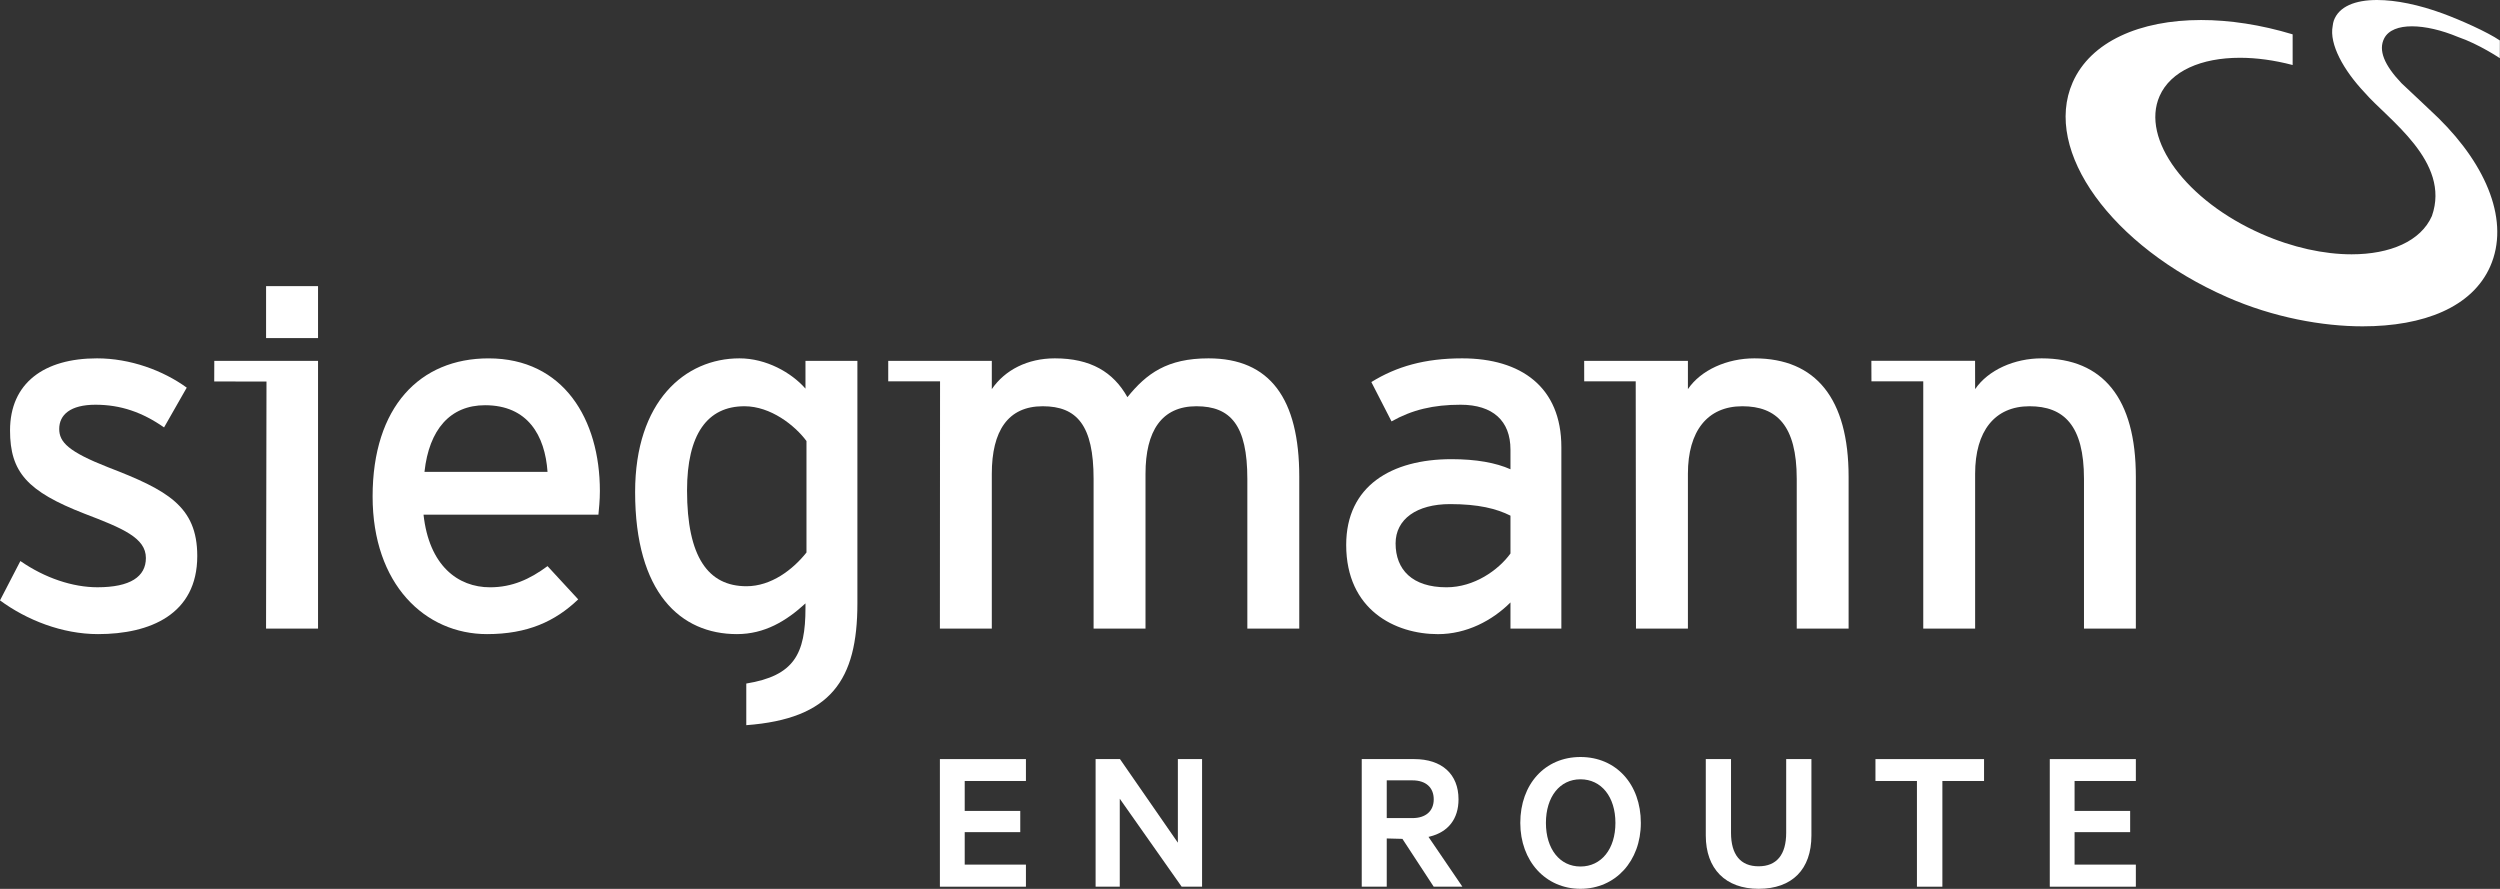
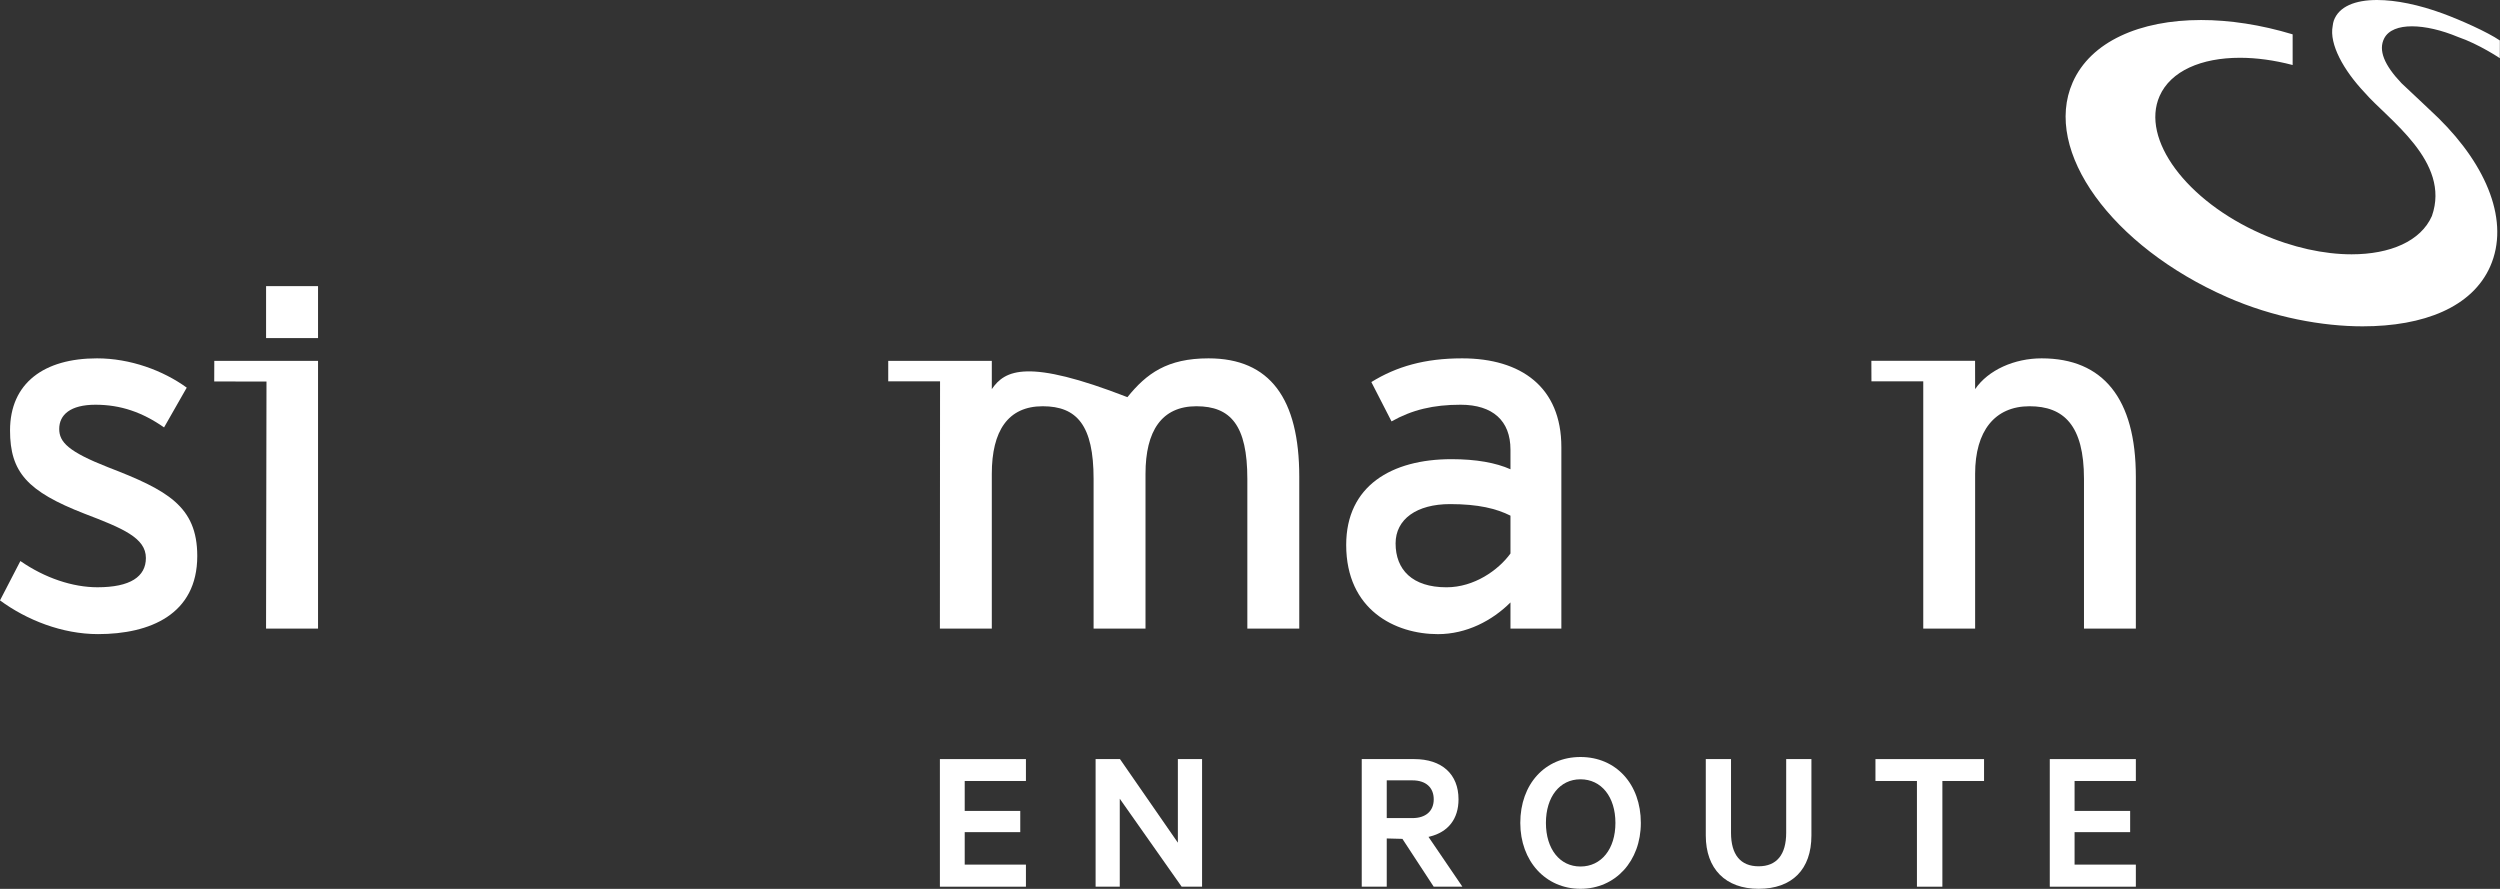
<svg xmlns="http://www.w3.org/2000/svg" width="360pt" height="128pt" viewBox="0 0 360 128" version="1.1">
  <rect x="0" y="0" width="360" height="128" fill="#333333" stroke="none" />
  <g id="surface1">
    <path style=" stroke:none;fill-rule:nonzero;fill:rgb(100%,100%,100%);fill-opacity:1;" d="M 342.301 0 C 339.141 0 336.809 0.93 336.07 2.957 C 335.992 3.188 335.938 3.457 335.906 3.742 C 335.391 6.352 337.465 10.113 340.516 13.336 C 343.836 17.184 352.949 23.266 350.195 31.102 C 348.605 34.723 344.188 36.621 338.629 36.621 C 334.68 36.621 330.152 35.66 325.66 33.68 C 314.828 28.914 308.258 20.027 310.98 13.836 C 312.574 10.219 316.992 8.32 322.551 8.32 C 324.918 8.32 327.492 8.664 330.141 9.363 L 330.141 4.945 C 325.555 3.559 321.066 2.883 316.953 2.883 C 308.133 2.883 301.047 5.992 298.461 11.875 C 294.125 21.738 304.094 35.477 320.699 42.785 C 327.398 45.734 334.48 46.992 340.211 46.992 C 349.035 46.992 356.012 44.23 358.598 38.348 C 361.398 31.969 358.207 23.969 351.148 17.012 C 350.027 15.926 347.957 14 345.82 11.984 C 343.344 9.383 342.434 7.219 343.336 5.504 C 343.957 4.324 345.43 3.789 347.32 3.789 C 349.242 3.789 351.598 4.34 353.945 5.32 C 356.977 6.359 359.973 8.379 359.973 8.379 L 359.98 5.828 C 358.16 4.59 354.27 2.867 351.777 1.949 C 348.332 0.684 345.012 0 342.301 0 Z M 342.301 0 " />
    <path style=" stroke:none;fill-rule:nonzero;fill:rgb(100%,100%,100%);fill-opacity:1;" d="M 14.113 91.312 C 8.957 91.312 3.844 89.285 0 86.457 L 2.934 80.789 C 6.496 83.254 10.484 84.566 14.035 84.566 C 18.762 84.566 21.008 83.039 21.008 80.352 C 21.008 77.449 17.668 76.074 12.152 73.965 C 3.957 70.773 1.445 68.012 1.445 61.984 C 1.445 55.156 6.348 51.602 13.965 51.602 C 18.762 51.602 23.48 53.344 26.891 55.82 L 23.625 61.547 C 20.5 59.367 17.379 58.281 13.75 58.281 C 10.125 58.281 8.527 59.734 8.527 61.77 C 8.527 63.656 9.832 65.035 15.562 67.285 C 24.055 70.559 28.406 72.883 28.406 80.066 C 28.406 88.484 21.586 91.312 14.113 91.312 Z M 14.113 91.312 " />
-     <path style=" stroke:none;fill-rule:nonzero;fill:rgb(100%,100%,100%);fill-opacity:1;" d="M 69.848 58.352 C 64.836 58.352 61.789 61.84 61.125 67.945 L 78.844 67.945 C 78.48 62.719 76.004 58.352 69.848 58.352 Z M 86.172 74.109 L 60.988 74.109 C 61.789 81.441 65.926 84.57 70.566 84.57 C 73.758 84.57 76.301 83.402 78.844 81.523 L 83.262 86.309 C 79.93 89.5 75.938 91.312 70.133 91.312 C 61.203 91.312 53.656 84.137 53.656 71.496 C 53.656 58.574 60.477 51.605 70.352 51.605 C 81.16 51.605 86.383 60.395 86.383 70.699 C 86.383 72.078 86.246 73.316 86.172 74.109 Z M 86.172 74.109 " />
    <path style=" stroke:none;fill-rule:nonzero;fill:rgb(100%,100%,100%);fill-opacity:1;" d="M 217.508 74.254 C 215.477 73.238 212.875 72.59 208.812 72.59 C 204.008 72.59 200.965 74.758 200.965 78.25 C 200.965 82.027 203.359 84.57 208.297 84.57 C 212.289 84.57 215.77 82.098 217.508 79.703 Z M 217.508 90.516 L 217.508 86.75 C 214.902 89.359 211.188 91.316 207.066 91.316 C 200.902 91.316 193.852 87.832 193.852 78.465 C 193.852 69.969 200.379 66.121 209.016 66.121 C 212.578 66.121 215.406 66.637 217.508 67.574 L 217.508 64.742 C 217.508 60.605 214.973 58.281 210.328 58.281 C 206.402 58.281 203.359 59.008 200.379 60.68 L 197.473 55.016 C 201.109 52.77 205.172 51.602 210.547 51.602 C 219.039 51.602 224.836 55.738 224.836 64.383 L 224.836 90.516 Z M 217.508 90.516 " />
-     <path style=" stroke:none;fill-rule:nonzero;fill:rgb(100%,100%,100%);fill-opacity:1;" d="M 116.133 79.559 C 114.18 82.023 111.055 84.418 107.496 84.418 C 101.973 84.418 98.934 80.207 98.934 70.625 C 98.934 62.57 101.832 58.5 107.207 58.5 C 110.98 58.5 114.465 61.258 116.133 63.508 Z M 115.988 51.965 L 115.988 55.961 C 113.953 53.637 110.324 51.602 106.484 51.602 C 98.645 51.602 91.457 57.773 91.457 70.852 C 91.457 85.359 97.988 91.312 106.117 91.312 C 110.109 91.312 113.223 89.43 115.988 86.887 L 115.988 87.543 C 115.988 94.188 114.352 97.309 107.465 98.43 L 107.465 104.426 C 119.66 103.512 123.465 97.926 123.465 86.887 L 123.465 51.965 Z M 115.988 51.965 " />
-     <path style=" stroke:none;fill-rule:nonzero;fill:rgb(100%,100%,100%);fill-opacity:1;" d="M 174.023 51.602 C 168.078 51.602 165.098 53.785 162.348 57.191 C 160.309 53.562 157.047 51.602 151.895 51.602 C 147.973 51.602 144.707 53.273 142.82 56.035 L 142.82 51.965 L 127.906 51.965 L 127.906 54.914 L 135.367 54.914 L 135.344 90.516 L 142.82 90.516 L 142.82 68.227 C 142.82 62.059 145.145 58.5 150.152 58.5 C 155.086 58.5 157.477 61.258 157.477 68.953 L 157.477 90.516 L 164.953 90.516 L 164.953 68.227 C 164.953 62.059 167.281 58.5 172.281 58.5 C 177.223 58.5 179.617 61.258 179.617 68.953 L 179.617 90.516 L 187.094 90.516 L 187.094 68.66 C 187.094 57.406 182.883 51.602 174.023 51.602 Z M 174.023 51.602 " />
+     <path style=" stroke:none;fill-rule:nonzero;fill:rgb(100%,100%,100%);fill-opacity:1;" d="M 174.023 51.602 C 168.078 51.602 165.098 53.785 162.348 57.191 C 147.973 51.602 144.707 53.273 142.82 56.035 L 142.82 51.965 L 127.906 51.965 L 127.906 54.914 L 135.367 54.914 L 135.344 90.516 L 142.82 90.516 L 142.82 68.227 C 142.82 62.059 145.145 58.5 150.152 58.5 C 155.086 58.5 157.477 61.258 157.477 68.953 L 157.477 90.516 L 164.953 90.516 L 164.953 68.227 C 164.953 62.059 167.281 58.5 172.281 58.5 C 177.223 58.5 179.617 61.258 179.617 68.953 L 179.617 90.516 L 187.094 90.516 L 187.094 68.66 C 187.094 57.406 182.883 51.602 174.023 51.602 Z M 174.023 51.602 " />
    <path style=" stroke:none;fill-rule:nonzero;fill:rgb(100%,100%,100%);fill-opacity:1;" d="M 38.316 41.203 L 45.797 41.203 L 45.797 48.684 L 38.316 48.684 Z M 38.316 41.203 " />
    <path style=" stroke:none;fill-rule:nonzero;fill:rgb(100%,100%,100%);fill-opacity:1;" d="M 45.797 51.965 L 30.859 51.965 L 30.848 54.93 L 38.375 54.945 L 38.312 90.516 L 45.797 90.516 Z M 45.797 51.965 " />
-     <path style=" stroke:none;fill-rule:nonzero;fill:rgb(100%,100%,100%);fill-opacity:1;" d="M 252.633 51.602 C 248.711 51.602 244.934 53.273 243.059 56.035 L 243.059 51.965 L 228.121 51.965 L 228.125 54.914 L 235.543 54.914 L 235.582 90.516 L 243.059 90.516 L 243.059 68.227 C 243.059 62.059 245.883 58.5 250.895 58.5 C 255.828 58.5 258.73 61.258 258.73 68.953 L 258.73 90.516 L 266.199 90.516 L 266.199 68.66 C 266.199 57.406 261.488 51.602 252.633 51.602 Z M 252.633 51.602 " />
    <path style=" stroke:none;fill-rule:nonzero;fill:rgb(100%,100%,100%);fill-opacity:1;" d="M 293.996 51.602 C 290.082 51.602 286.301 53.273 284.418 56.035 L 284.41 51.953 L 269.477 51.953 L 269.488 54.914 L 276.949 54.914 L 276.949 90.516 L 284.418 90.516 L 284.418 68.227 C 284.418 62.059 287.254 58.5 292.254 58.5 C 297.188 58.5 300.094 61.258 300.094 68.953 L 300.094 90.516 L 307.562 90.516 L 307.562 68.66 C 307.562 57.406 302.855 51.602 293.996 51.602 Z M 293.996 51.602 " />
    <path style=" stroke:none;fill-rule:nonzero;fill:rgb(100%,100%,100%);fill-opacity:1;" d="M 135.344 109.309 L 135.344 127.684 L 147.734 127.684 L 147.734 124.504 L 138.918 124.504 L 138.918 119.828 L 146.918 119.828 L 146.918 116.773 L 138.918 116.773 L 138.918 112.461 L 147.734 112.461 L 147.734 109.309 Z M 135.344 109.309 " />
    <path style=" stroke:none;fill-rule:nonzero;fill:rgb(100%,100%,100%);fill-opacity:1;" d="M 169.613 109.309 L 169.613 121.348 L 161.277 109.309 L 157.766 109.309 L 157.766 127.684 L 161.246 127.684 L 161.246 115.016 L 170.16 127.684 L 173.098 127.684 L 173.098 109.309 Z M 169.613 109.309 " />
    <path style=" stroke:none;fill-rule:nonzero;fill:rgb(100%,100%,100%);fill-opacity:1;" d="M 206.453 127.684 L 201.949 120.797 L 199.691 120.738 L 199.691 127.684 L 196.09 127.684 L 196.09 109.309 L 203.637 109.309 C 207.637 109.309 210.027 111.477 210.027 115.102 C 210.027 117.91 208.555 119.816 205.879 120.469 L 205.703 120.512 L 210.586 127.684 Z M 199.691 117.805 L 203.391 117.805 C 205.312 117.805 206.457 116.793 206.457 115.102 C 206.457 113.391 205.312 112.371 203.391 112.371 L 199.691 112.371 Z M 199.691 117.805 " />
    <path style=" stroke:none;fill-rule:nonzero;fill:rgb(100%,100%,100%);fill-opacity:1;" d="M 227.586 127.988 C 222.562 127.988 218.922 123.996 218.922 118.5 C 218.922 112.91 222.484 109.008 227.586 109.008 C 232.707 109.008 236.281 112.91 236.281 118.5 C 236.281 123.996 232.625 127.988 227.586 127.988 Z M 227.586 112.219 C 224.609 112.219 222.613 114.742 222.613 118.5 C 222.613 122.254 224.609 124.777 227.586 124.777 C 230.598 124.777 232.621 122.254 232.621 118.5 C 232.621 114.742 230.598 112.219 227.586 112.219 Z M 227.586 112.219 " />
    <path style=" stroke:none;fill-rule:nonzero;fill:rgb(100%,100%,100%);fill-opacity:1;" d="M 253.238 127.988 C 248.477 127.988 245.633 125.121 245.633 120.316 L 245.633 109.309 L 249.266 109.309 L 249.266 119.922 C 249.266 123.078 250.637 124.746 253.238 124.746 C 255.84 124.746 257.211 123.078 257.211 119.922 L 257.211 109.309 L 260.844 109.309 L 260.844 120.316 C 260.844 125.191 258.07 127.988 253.238 127.988 Z M 253.238 127.988 " />
    <path style=" stroke:none;fill-rule:nonzero;fill:rgb(100%,100%,100%);fill-opacity:1;" d="M 270.066 109.309 L 270.066 112.461 L 276.039 112.461 L 276.039 127.684 L 279.703 127.684 L 279.703 112.461 L 285.703 112.461 L 285.703 109.309 Z M 270.066 109.309 " />
    <path style=" stroke:none;fill-rule:nonzero;fill:rgb(100%,100%,100%);fill-opacity:1;" d="M 295.168 109.309 L 295.168 127.684 L 307.562 127.684 L 307.562 124.504 L 298.738 124.504 L 298.738 119.828 L 306.742 119.828 L 306.742 116.773 L 298.738 116.773 L 298.738 112.461 L 307.562 112.461 L 307.562 109.309 Z M 295.168 109.309 " />
  </g>
</svg>